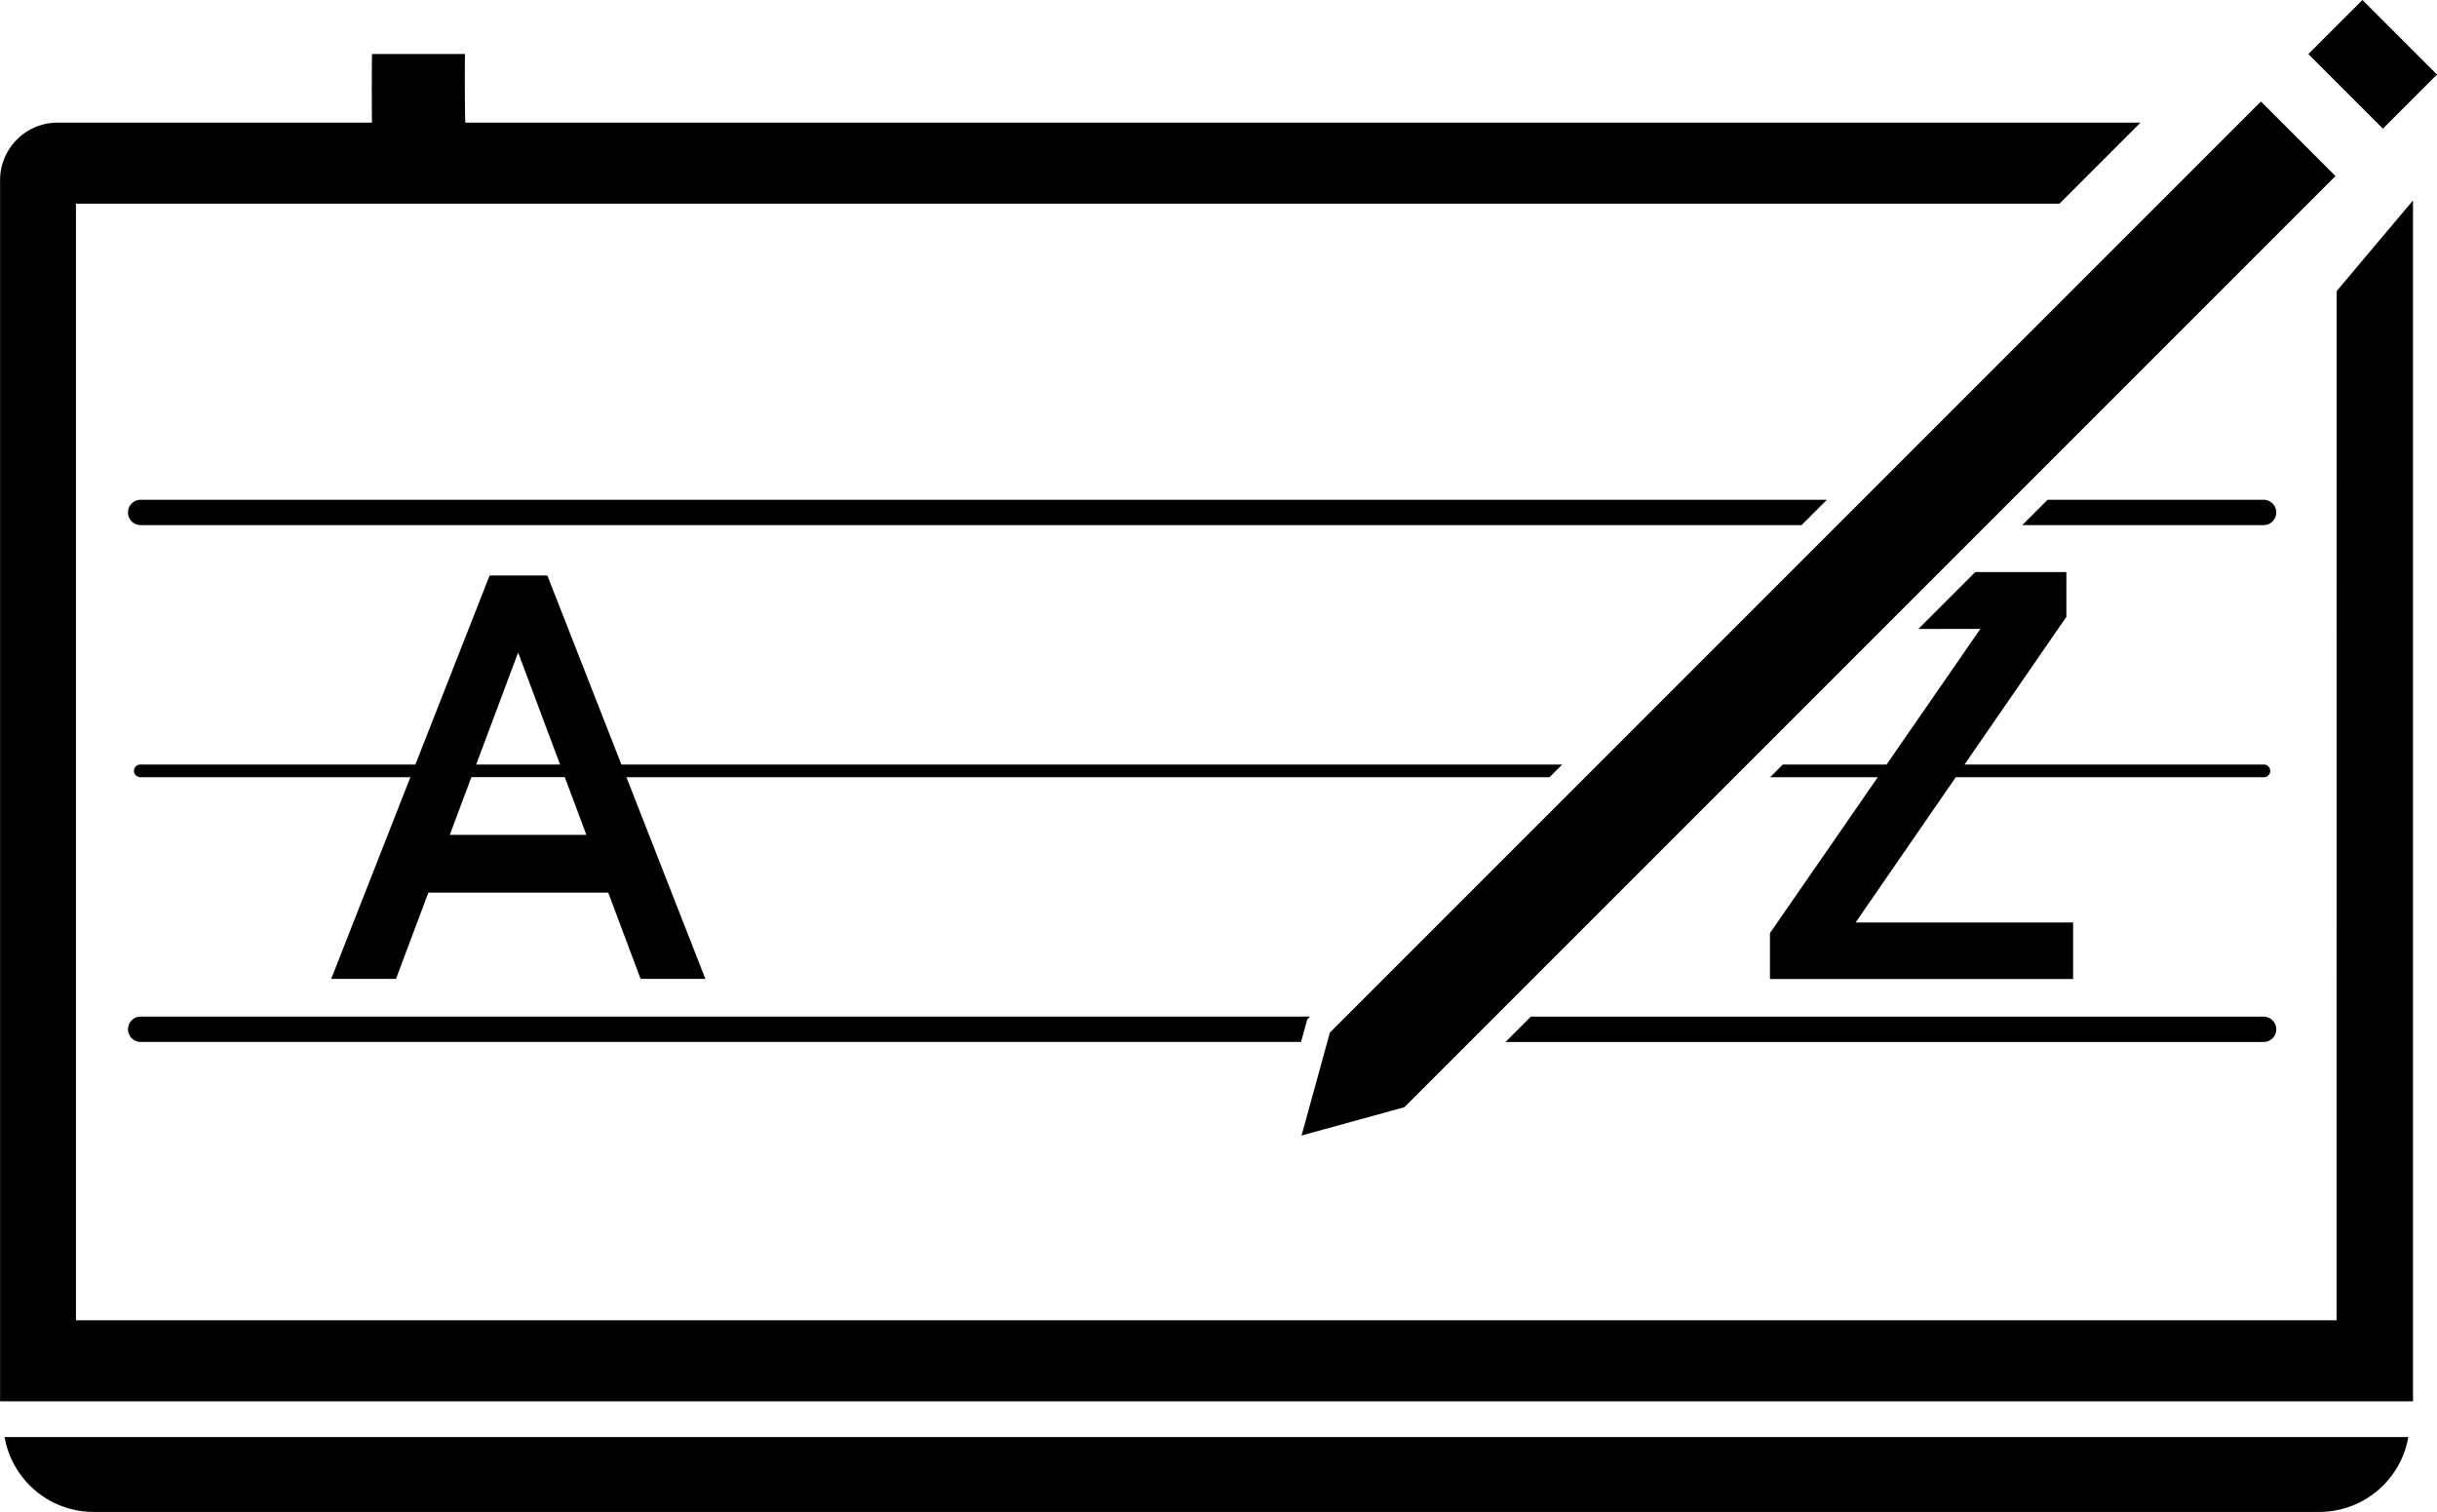
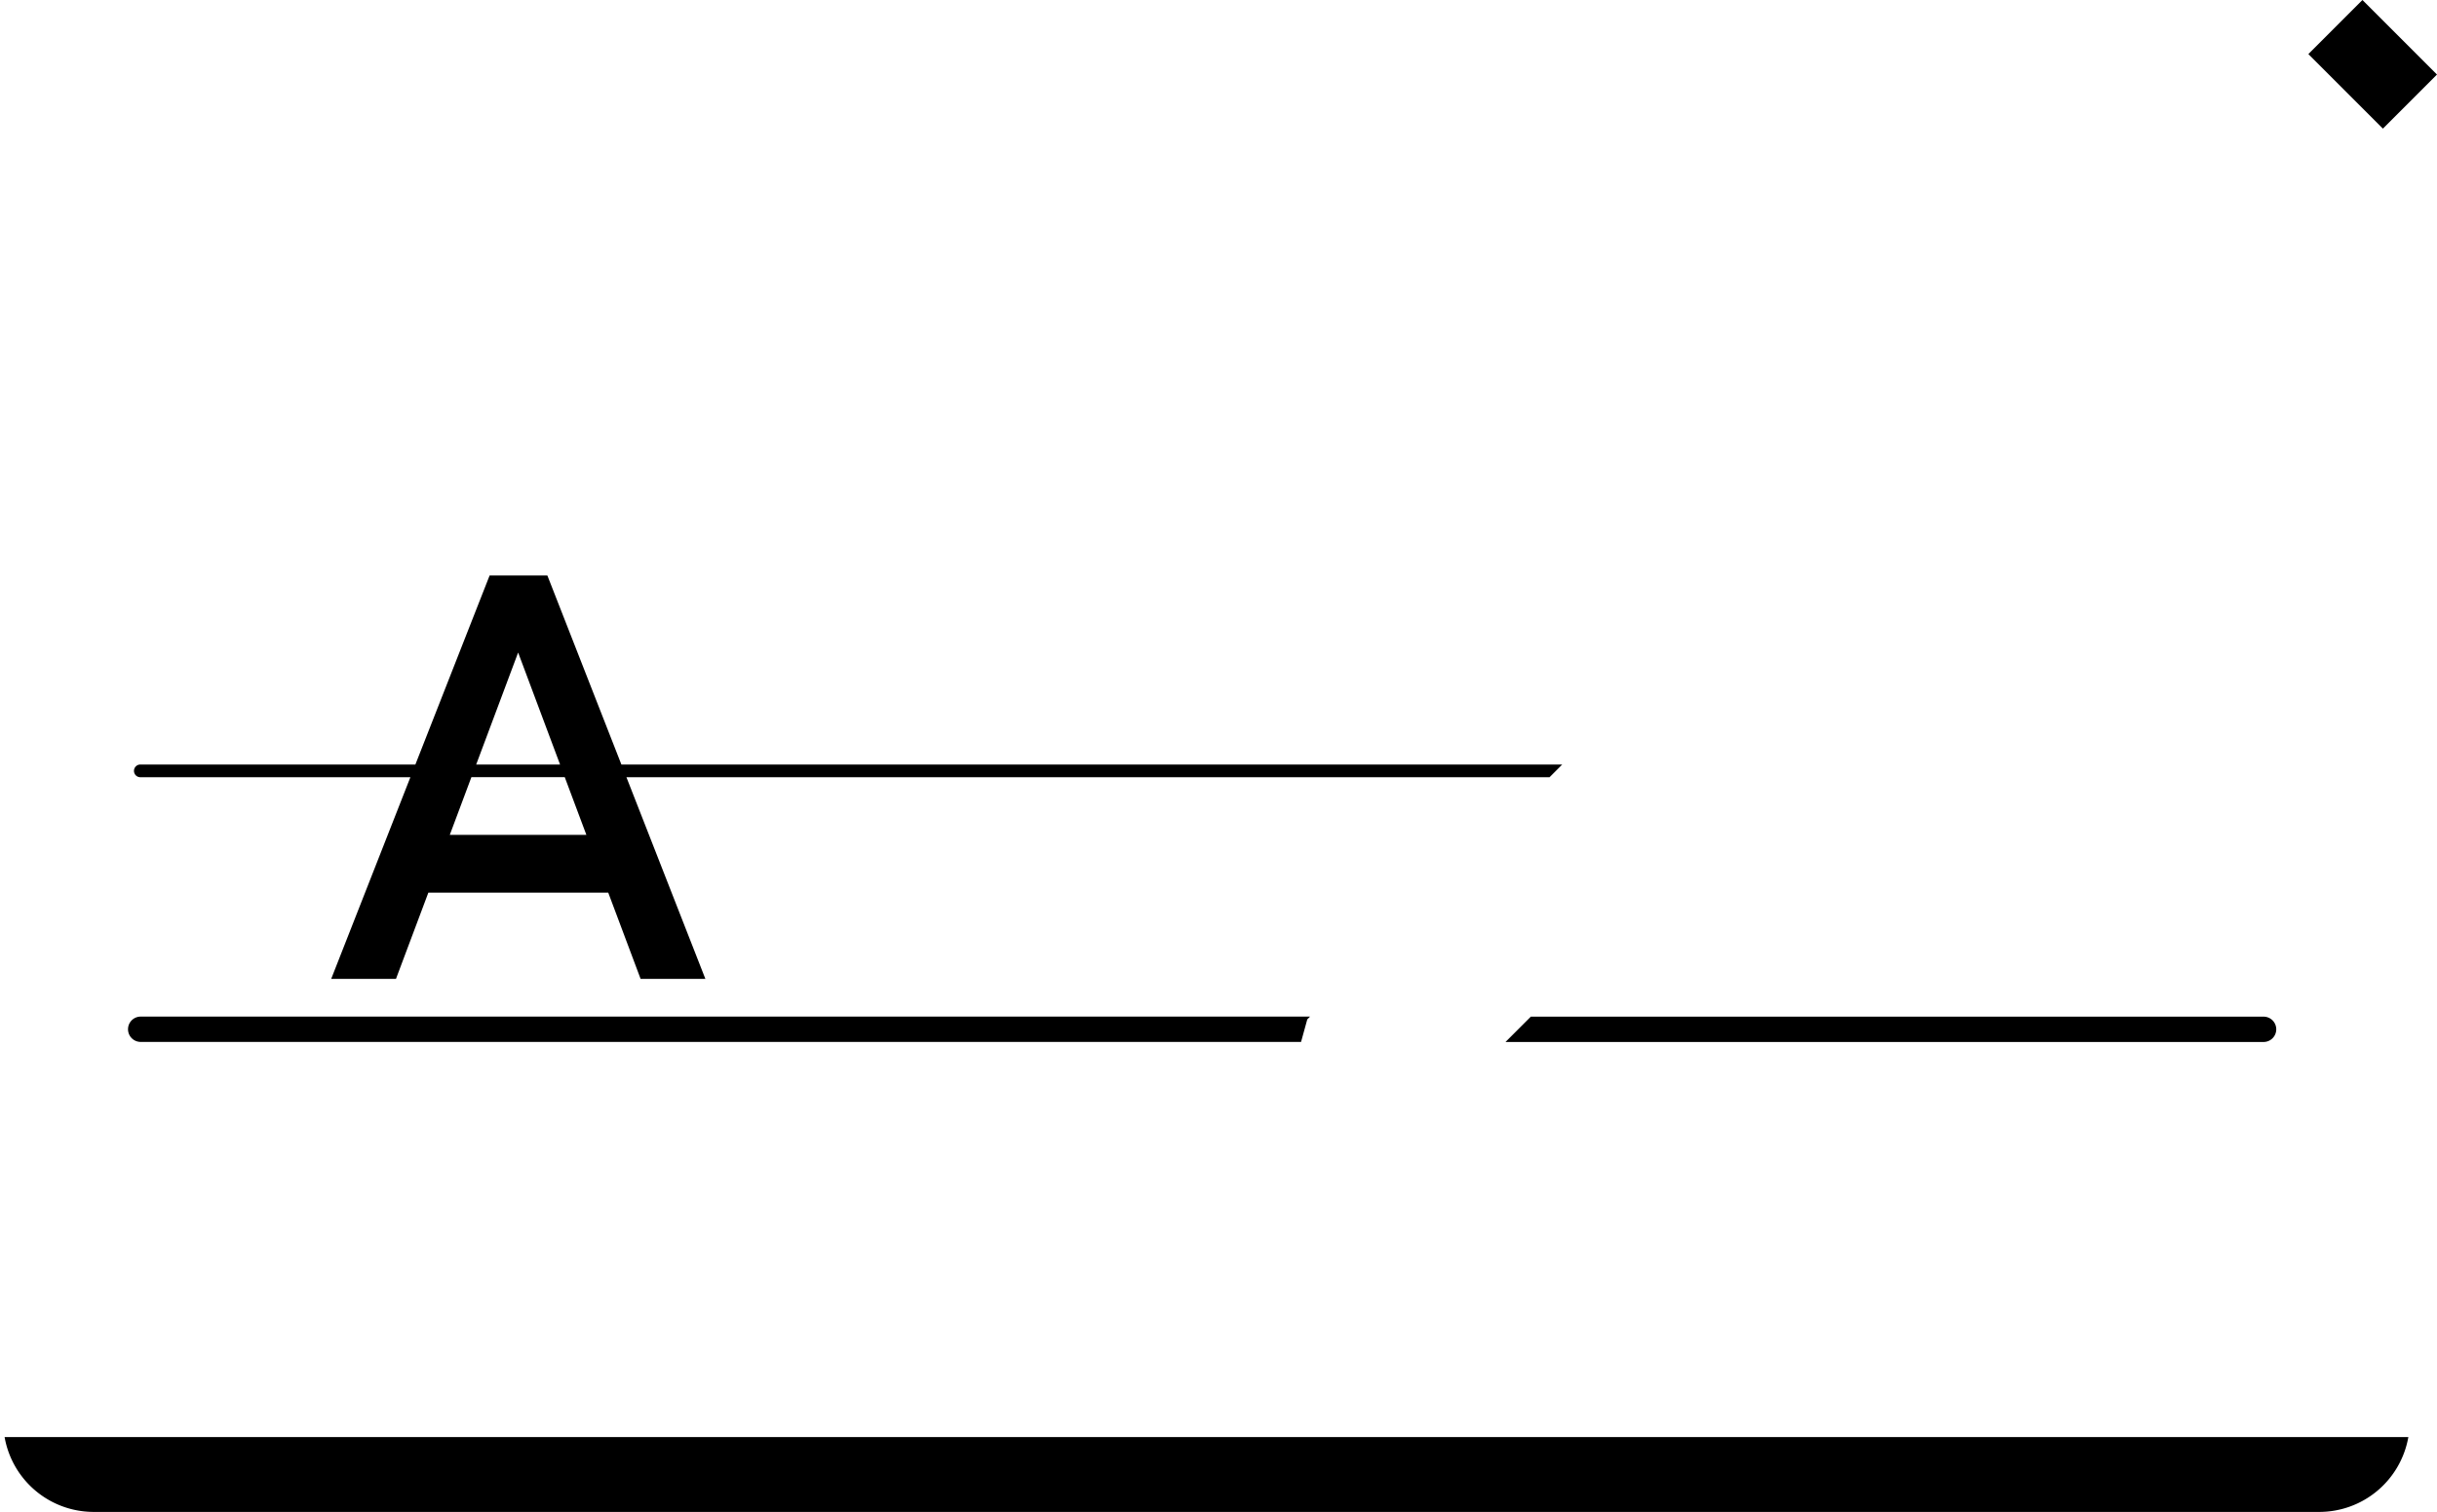
<svg xmlns="http://www.w3.org/2000/svg" id="Grupo_8" data-name="Grupo 8" width="128.376" height="79.638" viewBox="0 0 128.376 79.638">
-   <path id="Trazado_27" data-name="Trazado 27" d="M1602.224,165.115l-4.942,7.145h-5.465l-.668.667h5.671l-5.681,8.215v2.415h15.971V180.58h-11.459l5.277-7.652h16.213a.334.334,0,1,0,0-.667h-15.753l5.366-7.782v-2.36h-4.8l-3,3Z" transform="translate(-1497.902 -131.988)" />
  <path id="Trazado_28" data-name="Trazado 28" d="M1512.29,200.8a4.766,4.766,0,0,0,4.687,3.9h117.235a4.766,4.766,0,0,0,4.687-3.9l.008-.042H1512.283Z" transform="translate(-1512.04 -125.06)" />
-   <path id="Trazado_29" data-name="Trazado 29" d="M1635.165,205.681H1516.078V146.865h104.487l4.27-4.27H1536.59c-.027-.21-.036-3.419-.015-3.615h-4.9c-.015.2-.017,3.413,0,3.615h-16.56a3.034,3.034,0,0,0-3.034,3.034v64.322h127.108V146.694l-4.02,4.774Z" transform="translate(-1512.077 -136.136)" />
  <path id="Trazado_30" data-name="Trazado 30" d="M1580.038,182l.025-.024h-61.6a.667.667,0,1,0,0,1.334h61.126l.327-1.185Z" transform="translate(-1511.052 -128.427)" />
  <path id="Trazado_31" data-name="Trazado 31" d="M1619.261,183.313a.667.667,0,1,0,0-1.334h-38.6l-1.335,1.334Z" transform="translate(-1500.02 -128.427)" />
-   <path id="Trazado_32" data-name="Trazado 32" d="M1518.462,158.891a.667.667,0,1,0,0,1.335h87.493l1.335-1.335Z" transform="translate(-1511.052 -132.566)" />
-   <path id="Trazado_33" data-name="Trazado 33" d="M1615.122,160.226a.667.667,0,1,0,0-1.335h-11.378l-1.335,1.335Z" transform="translate(-1495.881 -132.566)" />
  <path id="Trazado_34" data-name="Trazado 34" d="M1543.735,172.232l-3.9-9.959h-3.042l-3.911,9.959h-14.471a.334.334,0,1,0,0,.667h14.209l-4.172,10.624h3.412l1.706-4.544h9.476l1.705,4.544h3.412L1544,172.9h48.627l.667-.667Zm-5.44-5.9,2.209,5.9h-4.419Zm-3.6,9.605,1.138-3.04h4.918l1.139,3.04Z" transform="translate(-1511.001 -131.96)" />
-   <path id="Trazado_35" data-name="Trazado 35" d="M1570.216,195.568l5.417-1.492,49.047-49.047-3.926-3.926-49.047,49.046Z" transform="translate(-1501.653 -135.755)" />
  <rect id="Rectángulo_1" data-name="Rectángulo 1" width="4.029" height="5.553" transform="translate(121.6 2.849) rotate(-45)" />
</svg>